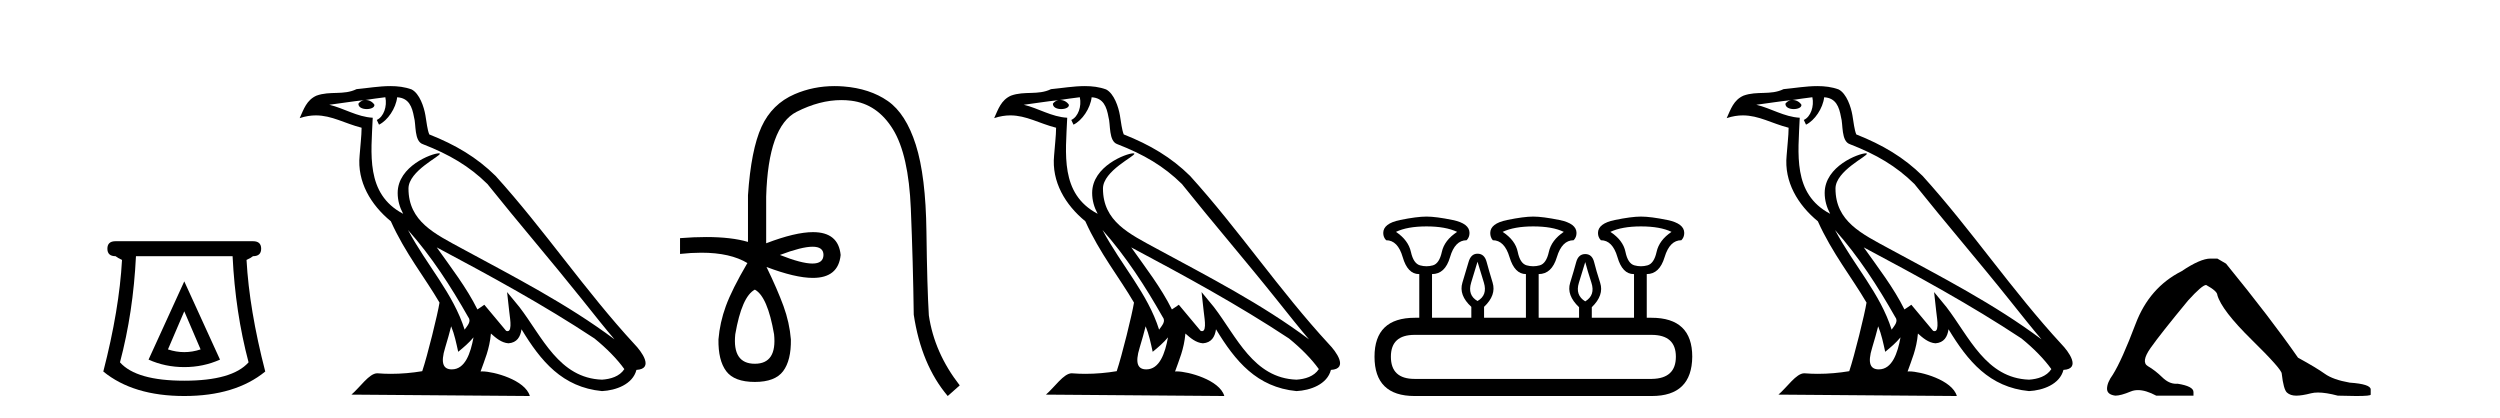
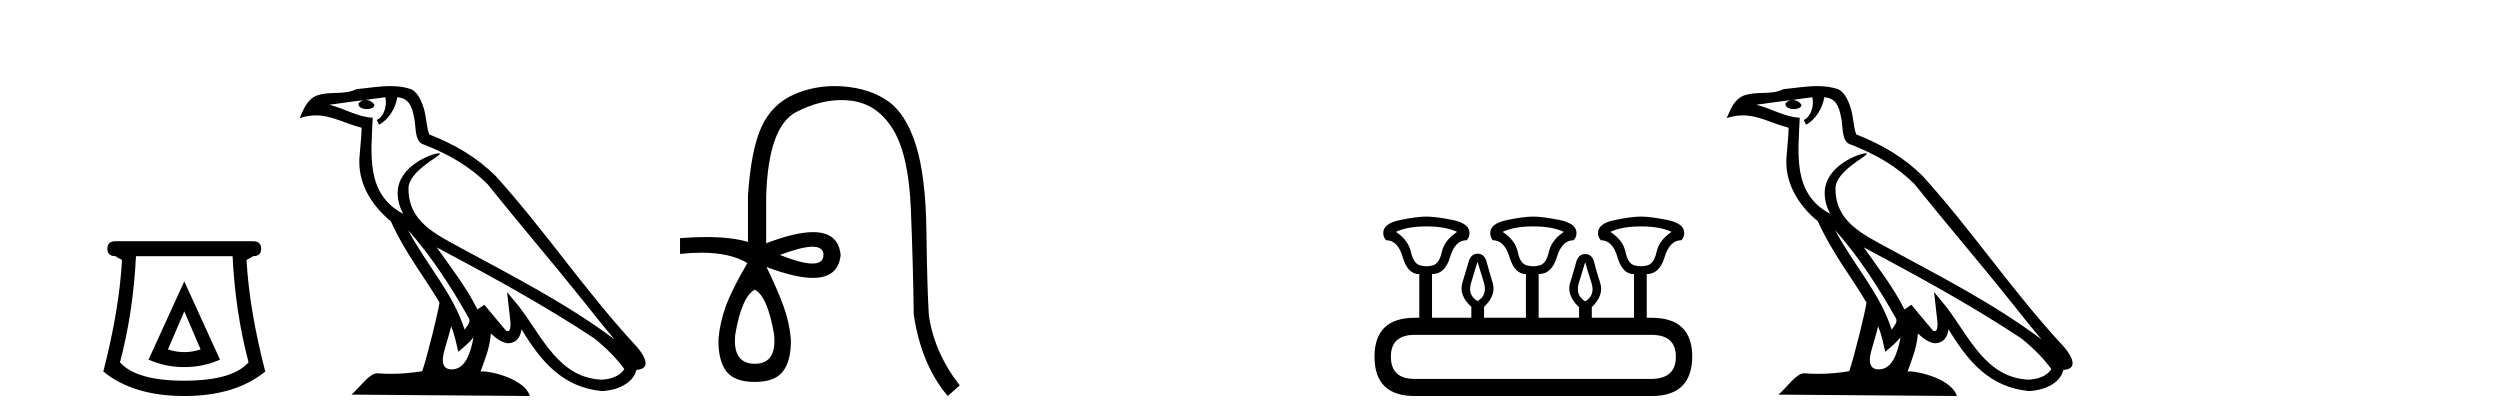
<svg xmlns="http://www.w3.org/2000/svg" width="245.0" height="41.0">
  <path d="M 18.059 30.508 L 19.659 34.242 Q 18.859 34.508 18.059 34.508 Q 17.259 34.508 16.459 34.242 L 18.059 30.508 ZM 18.059 27.574 L 14.558 35.242 Q 16.192 35.975 18.059 35.975 Q 19.926 35.975 21.56 35.242 L 18.059 27.574 ZM 22.793 25.106 Q 23.06 30.608 24.36 35.509 Q 22.76 37.309 18.059 37.309 Q 13.358 37.309 11.758 35.509 Q 13.058 30.608 13.325 25.106 ZM 11.324 23.639 Q 10.524 23.639 10.524 24.373 Q 10.524 25.106 11.324 25.106 Q 11.524 25.273 11.958 25.473 Q 11.691 30.341 10.124 36.409 Q 13.058 38.809 18.059 38.809 Q 23.06 38.809 25.994 36.409 Q 24.427 30.341 24.16 25.473 Q 24.594 25.273 24.794 25.106 Q 25.594 25.106 25.594 24.373 Q 25.594 23.639 24.794 23.639 Z" style="fill:#000000;stroke:none" />
  <path d="M 39.984 22.54 L 39.984 22.54 C 42.278 25.118 44.178 28.06 45.871 31.048 C 46.227 31.486 45.826 31.888 45.533 32.305 C 44.417 28.763 41.85 26.03 39.984 22.54 ZM 37.764 9.529 C 37.955 10.422 37.603 11.451 36.926 11.755 L 37.142 12.217 C 37.988 11.815 38.8 10.612 38.921 9.532 C 40.076 9.601 40.391 10.47 40.572 11.479 C 40.788 12.168 40.569 13.841 41.442 14.13 C 44.023 15.129 45.995 16.285 47.765 18.031 C 50.82 21.852 54.013 25.552 57.068 29.376 C 58.255 30.865 59.34 32.228 60.221 33.257 C 55.582 29.789 50.398 27.136 45.313 24.38 C 42.61 22.911 40.031 21.71 40.031 18.477 C 40.031 16.738 43.235 15.281 43.103 15.055 C 43.092 15.035 43.055 15.026 42.996 15.026 C 42.339 15.026 38.972 16.274 38.972 18.907 C 38.972 19.637 39.167 20.313 39.506 20.944 C 39.501 20.944 39.496 20.943 39.491 20.943 C 35.798 18.986 36.384 15.028 36.528 11.538 C 34.993 11.453 33.729 10.616 32.272 10.267 C 33.402 10.121 34.529 9.933 35.662 9.816 L 35.662 9.816 C 35.449 9.858 35.255 9.982 35.125 10.154 C 35.107 10.526 35.528 10.69 35.938 10.69 C 36.338 10.69 36.728 10.534 36.691 10.264 C 36.51 9.982 36.18 9.799 35.842 9.799 C 35.832 9.799 35.822 9.799 35.813 9.799 C 36.376 9.719 37.127 9.599 37.764 9.529 ZM 44.214 31.976 C 44.545 32.78 44.716 33.632 44.903 34.476 C 45.441 34.04 45.963 33.593 46.404 33.06 L 46.404 33.06 C 46.117 34.623 45.58 36.199 44.279 36.199 C 43.491 36.199 43.126 35.667 43.631 34.054 C 43.869 33.293 44.059 32.566 44.214 31.976 ZM 42.8 24.242 L 42.8 24.242 C 48.066 27.047 53.28 29.879 58.26 33.171 C 59.433 34.122 60.478 35.181 61.186 36.172 C 60.716 36.901 59.823 37.152 58.997 37.207 C 54.782 37.06 53.132 32.996 50.905 30.093 L 49.694 28.622 L 49.903 30.507 C 49.917 30.846 50.265 32.452 49.746 32.452 C 49.702 32.452 49.652 32.44 49.595 32.415 L 47.464 29.865 C 47.236 30.015 47.022 30.186 46.787 30.325 C 45.73 28.187 44.183 26.196 42.8 24.242 ZM 38.255 8.437 C 37.149 8.437 36.015 8.636 34.94 8.736 C 33.657 9.361 32.359 8.884 31.014 9.373 C 30.043 9.809 29.771 10.693 29.369 11.576 C 29.941 11.386 30.462 11.308 30.953 11.308 C 32.52 11.308 33.781 12.097 35.437 12.518 C 35.434 13.349 35.304 14.292 35.242 15.242 C 34.985 17.816 36.342 20.076 38.303 21.685 C 39.708 24.814 41.652 27.214 43.072 29.655 C 42.902 30.752 41.882 34.89 41.379 36.376 C 40.393 36.542 39.341 36.636 38.307 36.636 C 37.889 36.636 37.475 36.62 37.068 36.588 C 37.037 36.584 37.005 36.582 36.974 36.582 C 36.176 36.582 35.298 37.945 34.438 38.673 L 51.923 38.809 C 51.477 37.233 48.37 36.397 47.266 36.397 C 47.203 36.397 47.146 36.399 47.096 36.405 C 47.486 35.29 47.972 34.243 48.11 32.686 C 48.598 33.123 49.146 33.595 49.829 33.644 C 50.664 33.582 51.003 33.011 51.109 32.267 C 53 35.396 55.116 37.951 58.997 38.327 C 60.338 38.261 62.009 37.675 62.371 36.25 C 64.15 36.149 62.845 34.416 62.185 33.737 C 57.344 28.498 53.349 22.517 48.566 17.238 C 46.724 15.421 44.644 14.192 42.069 13.173 C 41.877 12.702 41.814 12.032 41.689 11.295 C 41.553 10.491 41.124 9.174 40.34 8.765 C 39.672 8.519 38.969 8.437 38.255 8.437 Z" style="fill:#000000;stroke:none" />
  <path d="M 79.633 24.179 Q 80.701 24.179 80.701 24.986 Q 80.684 25.827 79.617 25.827 Q 78.549 25.827 76.43 24.986 Q 78.566 24.179 79.633 24.179 ZM 73.975 28.383 Q 75.219 29.056 75.858 32.755 Q 76.161 35.648 73.975 35.648 Q 71.755 35.648 72.057 32.755 Q 72.697 29.056 73.975 28.383 ZM 81.785 8.437 Q 79.71 8.437 77.876 9.229 Q 75.656 10.187 74.63 12.424 Q 73.605 14.66 73.302 19.134 L 73.302 23.708 Q 71.684 23.229 69.202 23.229 Q 68.02 23.229 66.643 23.338 L 66.643 24.885 Q 67.755 24.765 68.731 24.765 Q 71.588 24.765 73.268 25.793 L 73.235 25.793 Q 71.721 28.383 71.133 29.997 Q 70.544 31.612 70.409 33.26 Q 70.376 35.311 71.166 36.371 Q 71.957 37.43 73.975 37.43 Q 75.959 37.43 76.749 36.371 Q 77.54 35.311 77.506 33.26 Q 77.372 31.612 76.783 29.997 Q 76.194 28.383 75.118 26.163 L 75.118 26.163 Q 77.934 27.234 79.661 27.234 Q 82.164 27.234 82.383 24.986 Q 82.165 22.749 79.676 22.749 Q 77.935 22.749 75.085 23.842 L 75.085 19.268 Q 75.286 12.373 78.061 10.961 Q 80.324 9.809 82.453 9.809 Q 82.934 9.809 83.409 9.868 Q 85.982 10.187 87.512 12.676 Q 89.042 15.165 89.261 20.445 Q 89.48 25.726 89.547 30.838 Q 90.287 35.749 92.877 38.809 L 94.054 37.767 Q 91.565 34.572 91.027 30.905 Q 90.859 28.148 90.791 22.699 Q 90.724 17.25 89.749 14.19 Q 88.773 11.129 87.008 9.901 Q 85.242 8.674 82.669 8.472 Q 82.221 8.437 81.785 8.437 Z" style="fill:#000000;stroke:none" />
-   <path d="M 108.044 22.54 L 108.044 22.54 C 110.338 25.118 112.238 28.06 113.931 31.048 C 114.286 31.486 113.886 31.888 113.592 32.305 C 112.477 28.763 109.91 26.03 108.044 22.54 ZM 105.823 9.529 C 106.015 10.422 105.662 11.451 104.986 11.755 L 105.202 12.217 C 106.047 11.815 106.86 10.612 106.981 9.532 C 108.135 9.601 108.451 10.47 108.632 11.479 C 108.848 12.168 108.628 13.841 109.502 14.13 C 112.082 15.129 114.055 16.285 115.825 18.031 C 118.88 21.852 122.072 25.552 125.127 29.376 C 126.314 30.865 127.4 32.228 128.281 33.257 C 123.642 29.789 118.458 27.136 113.373 24.38 C 110.67 22.911 108.091 21.71 108.091 18.477 C 108.091 16.738 111.295 15.281 111.163 15.055 C 111.151 15.035 111.114 15.026 111.056 15.026 C 110.398 15.026 107.031 16.274 107.031 18.907 C 107.031 19.637 107.227 20.313 107.566 20.944 C 107.561 20.944 107.556 20.943 107.551 20.943 C 103.858 18.986 104.444 15.028 104.587 11.538 C 103.053 11.453 101.789 10.616 100.331 10.267 C 101.462 10.121 102.588 9.933 103.721 9.816 L 103.721 9.816 C 103.509 9.858 103.314 9.982 103.185 10.154 C 103.166 10.526 103.587 10.69 103.997 10.69 C 104.398 10.69 104.788 10.534 104.75 10.264 C 104.569 9.982 104.239 9.799 103.902 9.799 C 103.892 9.799 103.882 9.799 103.872 9.799 C 104.436 9.719 105.186 9.599 105.823 9.529 ZM 112.273 31.976 C 112.604 32.78 112.776 33.632 112.963 34.476 C 113.501 34.04 114.022 33.593 114.464 33.06 L 114.464 33.06 C 114.176 34.623 113.64 36.199 112.338 36.199 C 111.551 36.199 111.186 35.667 111.691 34.054 C 111.929 33.293 112.118 32.566 112.273 31.976 ZM 110.86 24.242 L 110.86 24.242 C 116.125 27.047 121.34 29.879 126.32 33.171 C 127.493 34.122 128.538 35.181 129.246 36.172 C 128.776 36.901 127.883 37.152 127.057 37.207 C 122.841 37.06 121.191 32.996 118.965 30.093 L 117.753 28.622 L 117.962 30.507 C 117.977 30.846 118.324 32.452 117.806 32.452 C 117.762 32.452 117.712 32.44 117.654 32.415 L 115.524 29.865 C 115.296 30.015 115.081 30.186 114.846 30.325 C 113.79 28.187 112.243 26.196 110.86 24.242 ZM 106.315 8.437 C 105.208 8.437 104.074 8.636 102.999 8.736 C 101.717 9.361 100.419 8.884 99.074 9.373 C 98.103 9.809 97.831 10.693 97.429 11.576 C 98.001 11.386 98.522 11.308 99.013 11.308 C 100.579 11.308 101.841 12.097 103.497 12.518 C 103.494 13.349 103.364 14.292 103.301 15.242 C 103.045 17.816 104.401 20.076 106.363 21.685 C 107.768 24.814 109.712 27.214 111.131 29.655 C 110.962 30.752 109.941 34.89 109.438 36.376 C 108.453 36.542 107.401 36.636 106.366 36.636 C 105.949 36.636 105.534 36.62 105.128 36.588 C 105.097 36.584 105.065 36.582 105.033 36.582 C 104.235 36.582 103.358 37.945 102.498 38.673 L 119.982 38.809 C 119.536 37.233 116.43 36.397 115.326 36.397 C 115.262 36.397 115.205 36.399 115.156 36.405 C 115.546 35.29 116.032 34.243 116.17 32.686 C 116.658 33.123 117.205 33.595 117.888 33.644 C 118.724 33.582 119.062 33.011 119.168 32.267 C 121.06 35.396 123.176 37.951 127.057 38.327 C 128.398 38.261 130.069 37.675 130.43 36.25 C 132.209 36.149 130.905 34.416 130.245 33.737 C 125.404 28.498 121.409 22.517 116.626 17.238 C 114.784 15.421 112.704 14.192 110.128 13.173 C 109.937 12.702 109.874 12.032 109.749 11.295 C 109.613 10.491 109.184 9.174 108.399 8.765 C 107.731 8.519 107.029 8.437 106.315 8.437 Z" style="fill:#000000;stroke:none" />
  <path d="M 139.803 22.188 Q 141.658 22.188 142.799 22.723 Q 141.551 23.543 141.301 24.684 Q 141.051 25.826 140.427 26.004 Q 140.115 26.093 139.798 26.093 Q 139.482 26.093 139.161 26.004 Q 138.519 25.826 138.269 24.684 Q 138.019 23.543 136.807 22.723 Q 137.912 22.188 139.803 22.188 ZM 150.254 22.188 Q 152.144 22.188 153.25 22.723 Q 152.037 23.543 151.788 24.684 Q 151.538 25.826 150.896 26.004 Q 150.575 26.093 150.254 26.093 Q 149.933 26.093 149.612 26.004 Q 148.97 25.826 148.738 24.684 Q 148.506 23.543 147.258 22.723 Q 148.399 22.188 150.254 22.188 ZM 160.812 22.188 Q 162.702 22.188 163.808 22.723 Q 162.595 23.543 162.346 24.684 Q 162.096 25.826 161.454 26.004 Q 161.133 26.093 160.812 26.093 Q 160.491 26.093 160.17 26.004 Q 159.528 25.826 159.296 24.684 Q 159.064 23.543 157.816 22.723 Q 158.957 22.188 160.812 22.188 ZM 144.796 25.648 Q 145.046 26.468 145.421 27.698 Q 145.795 28.929 144.796 29.5 Q 143.798 28.929 144.172 27.698 Q 144.547 26.468 144.796 25.648 ZM 155.354 25.683 Q 155.568 26.504 155.961 27.716 Q 156.353 28.929 155.354 29.535 Q 154.356 28.929 154.73 27.716 Q 155.105 26.504 155.354 25.683 ZM 161.846 32.817 Q 164.236 32.817 164.236 34.957 Q 164.236 37.097 161.882 37.133 L 138.626 37.133 Q 136.307 37.133 136.307 34.957 Q 136.307 32.817 138.626 32.817 ZM 139.803 21.225 Q 138.84 21.225 137.199 21.563 Q 135.558 21.902 135.558 22.83 Q 135.558 23.258 135.844 23.543 Q 136.985 23.543 137.466 25.202 Q 137.948 26.86 139.054 26.86 L 139.089 26.86 L 139.089 31.141 L 138.661 31.141 Q 134.702 31.141 134.702 34.957 Q 134.702 38.809 138.626 38.809 L 161.882 38.809 Q 165.805 38.809 165.841 34.957 Q 165.841 31.141 161.846 31.141 L 161.382 31.141 L 161.382 26.86 Q 162.631 26.86 163.13 25.202 Q 163.63 23.543 164.771 23.543 Q 165.056 23.258 165.056 22.83 Q 165.056 21.902 163.416 21.563 Q 161.775 21.225 160.812 21.225 Q 159.884 21.225 158.244 21.563 Q 156.603 21.902 156.603 22.83 Q 156.603 23.258 156.888 23.543 Q 158.03 23.543 158.511 25.202 Q 158.993 26.86 160.098 26.86 L 160.134 26.86 L 160.134 31.141 L 155.996 31.141 L 155.996 30.106 Q 157.209 28.929 156.817 27.716 Q 156.425 26.504 156.228 25.701 Q 156.032 24.898 155.354 24.898 Q 154.677 24.898 154.463 25.701 Q 154.249 26.504 153.874 27.716 Q 153.5 28.929 154.748 30.106 L 154.748 31.141 L 150.789 31.141 L 150.789 26.86 Q 152.073 26.86 152.572 25.202 Q 153.072 23.543 154.213 23.543 Q 154.498 23.258 154.498 22.83 Q 154.498 21.902 152.84 21.563 Q 151.181 21.225 150.254 21.225 Q 149.326 21.225 147.686 21.563 Q 146.045 21.902 146.045 22.83 Q 146.045 23.258 146.295 23.543 Q 147.436 23.543 147.935 25.202 Q 148.435 26.86 149.54 26.86 L 149.54 31.141 L 145.438 31.141 L 145.438 30.07 Q 146.651 28.929 146.277 27.698 Q 145.902 26.468 145.688 25.665 Q 145.474 24.863 144.796 24.863 Q 144.154 24.863 143.923 25.665 Q 143.691 26.468 143.316 27.698 Q 142.942 28.929 144.19 30.07 L 144.19 31.141 L 140.338 31.141 L 140.338 26.86 Q 141.622 26.86 142.103 25.202 Q 142.585 23.543 143.726 23.543 Q 144.012 23.258 144.012 22.83 Q 144.012 21.902 142.371 21.563 Q 140.73 21.225 139.803 21.225 Z" style="fill:#000000;stroke:none" />
  <path d="M 179.831 22.54 L 179.831 22.54 C 182.125 25.118 184.025 28.06 185.718 31.048 C 186.074 31.486 185.673 31.888 185.38 32.305 C 184.264 28.763 181.697 26.03 179.831 22.54 ZM 177.611 9.529 C 177.802 10.422 177.45 11.451 176.773 11.755 L 176.989 12.217 C 177.835 11.815 178.647 10.612 178.768 9.532 C 179.923 9.601 180.238 10.47 180.419 11.479 C 180.635 12.168 180.416 13.841 181.289 14.13 C 183.87 15.129 185.842 16.285 187.612 18.031 C 190.667 21.852 193.86 25.552 196.915 29.376 C 198.102 30.865 199.187 32.228 200.068 33.257 C 195.429 29.789 190.245 27.136 185.16 24.38 C 182.457 22.911 179.878 21.71 179.878 18.477 C 179.878 16.738 183.082 15.281 182.95 15.055 C 182.939 15.035 182.902 15.026 182.843 15.026 C 182.186 15.026 178.819 16.274 178.819 18.907 C 178.819 19.637 179.014 20.313 179.353 20.944 C 179.348 20.944 179.343 20.943 179.338 20.943 C 175.645 18.986 176.231 15.028 176.374 11.538 C 174.84 11.453 173.576 10.616 172.119 10.267 C 173.249 10.121 174.376 9.933 175.509 9.816 L 175.509 9.816 C 175.296 9.858 175.102 9.982 174.972 10.154 C 174.954 10.526 175.374 10.69 175.785 10.69 C 176.185 10.69 176.575 10.534 176.538 10.264 C 176.356 9.982 176.027 9.799 175.689 9.799 C 175.679 9.799 175.669 9.799 175.66 9.799 C 176.223 9.719 176.974 9.599 177.611 9.529 ZM 184.061 31.976 C 184.391 32.78 184.563 33.632 184.75 34.476 C 185.288 34.04 185.81 33.593 186.251 33.06 L 186.251 33.06 C 185.964 34.623 185.427 36.199 184.126 36.199 C 183.338 36.199 182.973 35.667 183.478 34.054 C 183.716 33.293 183.906 32.566 184.061 31.976 ZM 182.647 24.242 L 182.647 24.242 C 187.913 27.047 193.127 29.879 198.107 33.171 C 199.28 34.122 200.325 35.181 201.033 36.172 C 200.563 36.901 199.67 37.152 198.844 37.207 C 194.629 37.06 192.979 32.996 190.752 30.093 L 189.541 28.622 L 189.75 30.507 C 189.764 30.846 190.112 32.452 189.593 32.452 C 189.549 32.452 189.499 32.44 189.441 32.415 L 187.311 29.865 C 187.083 30.015 186.869 30.186 186.634 30.325 C 185.577 28.187 184.03 26.196 182.647 24.242 ZM 178.102 8.437 C 176.995 8.437 175.862 8.636 174.786 8.736 C 173.504 9.361 172.206 8.884 170.861 9.373 C 169.89 9.809 169.618 10.693 169.216 11.576 C 169.788 11.386 170.309 11.308 170.8 11.308 C 172.367 11.308 173.628 12.097 175.284 12.518 C 175.281 13.349 175.151 14.292 175.089 15.242 C 174.832 17.816 176.189 20.076 178.15 21.685 C 179.555 24.814 181.499 27.214 182.919 29.655 C 182.749 30.752 181.729 34.89 181.226 36.376 C 180.24 36.542 179.188 36.636 178.154 36.636 C 177.736 36.636 177.321 36.62 176.915 36.588 C 176.884 36.584 176.852 36.582 176.821 36.582 C 176.023 36.582 175.145 37.945 174.285 38.673 L 191.77 38.809 C 191.324 37.233 188.217 36.397 187.113 36.397 C 187.05 36.397 186.993 36.399 186.943 36.405 C 187.333 35.29 187.819 34.243 187.957 32.686 C 188.445 33.123 188.993 33.595 189.676 33.644 C 190.511 33.582 190.85 33.011 190.956 32.267 C 192.847 35.396 194.963 37.951 198.844 38.327 C 200.185 38.261 201.856 37.675 202.218 36.25 C 203.997 36.149 202.692 34.416 202.032 33.737 C 197.191 28.498 193.196 22.517 188.413 17.238 C 186.571 15.421 184.491 14.192 181.916 13.173 C 181.724 12.702 181.661 12.032 181.536 11.295 C 181.4 10.491 180.971 9.174 180.187 8.765 C 179.519 8.519 178.816 8.437 178.102 8.437 Z" style="fill:#000000;stroke:none" />
-   <path d="M 216.627 25.34 Q 215.634 25.34 213.791 26.581 Q 210.636 28.176 209.29 31.738 Q 207.943 35.3 207.057 36.718 Q 206.489 37.498 206.489 38.1 Q 206.489 38.668 207.305 38.774 Q 207.836 38.774 208.811 38.366 Q 209.136 38.23 209.522 38.23 Q 210.294 38.23 211.31 38.774 L 214.961 38.774 L 214.961 38.419 Q 214.961 37.852 213.401 37.604 Q 213.329 37.611 213.257 37.611 Q 212.555 37.611 211.912 36.984 Q 211.204 36.293 210.495 35.885 Q 209.786 35.478 210.761 34.095 Q 211.735 32.713 214.429 29.452 Q 215.811 27.928 216.201 27.928 Q 217.3 28.53 217.3 28.92 Q 217.725 30.409 220.667 33.298 Q 223.609 36.186 223.609 36.612 Q 223.786 38.171 224.123 38.473 Q 224.46 38.774 225.027 38.774 Q 225.594 38.774 226.48 38.543 Q 226.776 38.467 227.165 38.467 Q 227.945 38.467 229.103 38.774 Q 230.19 38.809 230.911 38.809 Q 232.352 38.809 232.329 38.668 L 232.329 38.207 L 232.329 38.171 Q 232.329 37.64 230.273 37.498 Q 228.642 37.214 227.827 36.629 Q 227.012 36.045 225.204 35.052 Q 222.546 31.224 218.151 25.837 L 217.3 25.34 Z" style="fill:#000000;stroke:none" />
</svg>